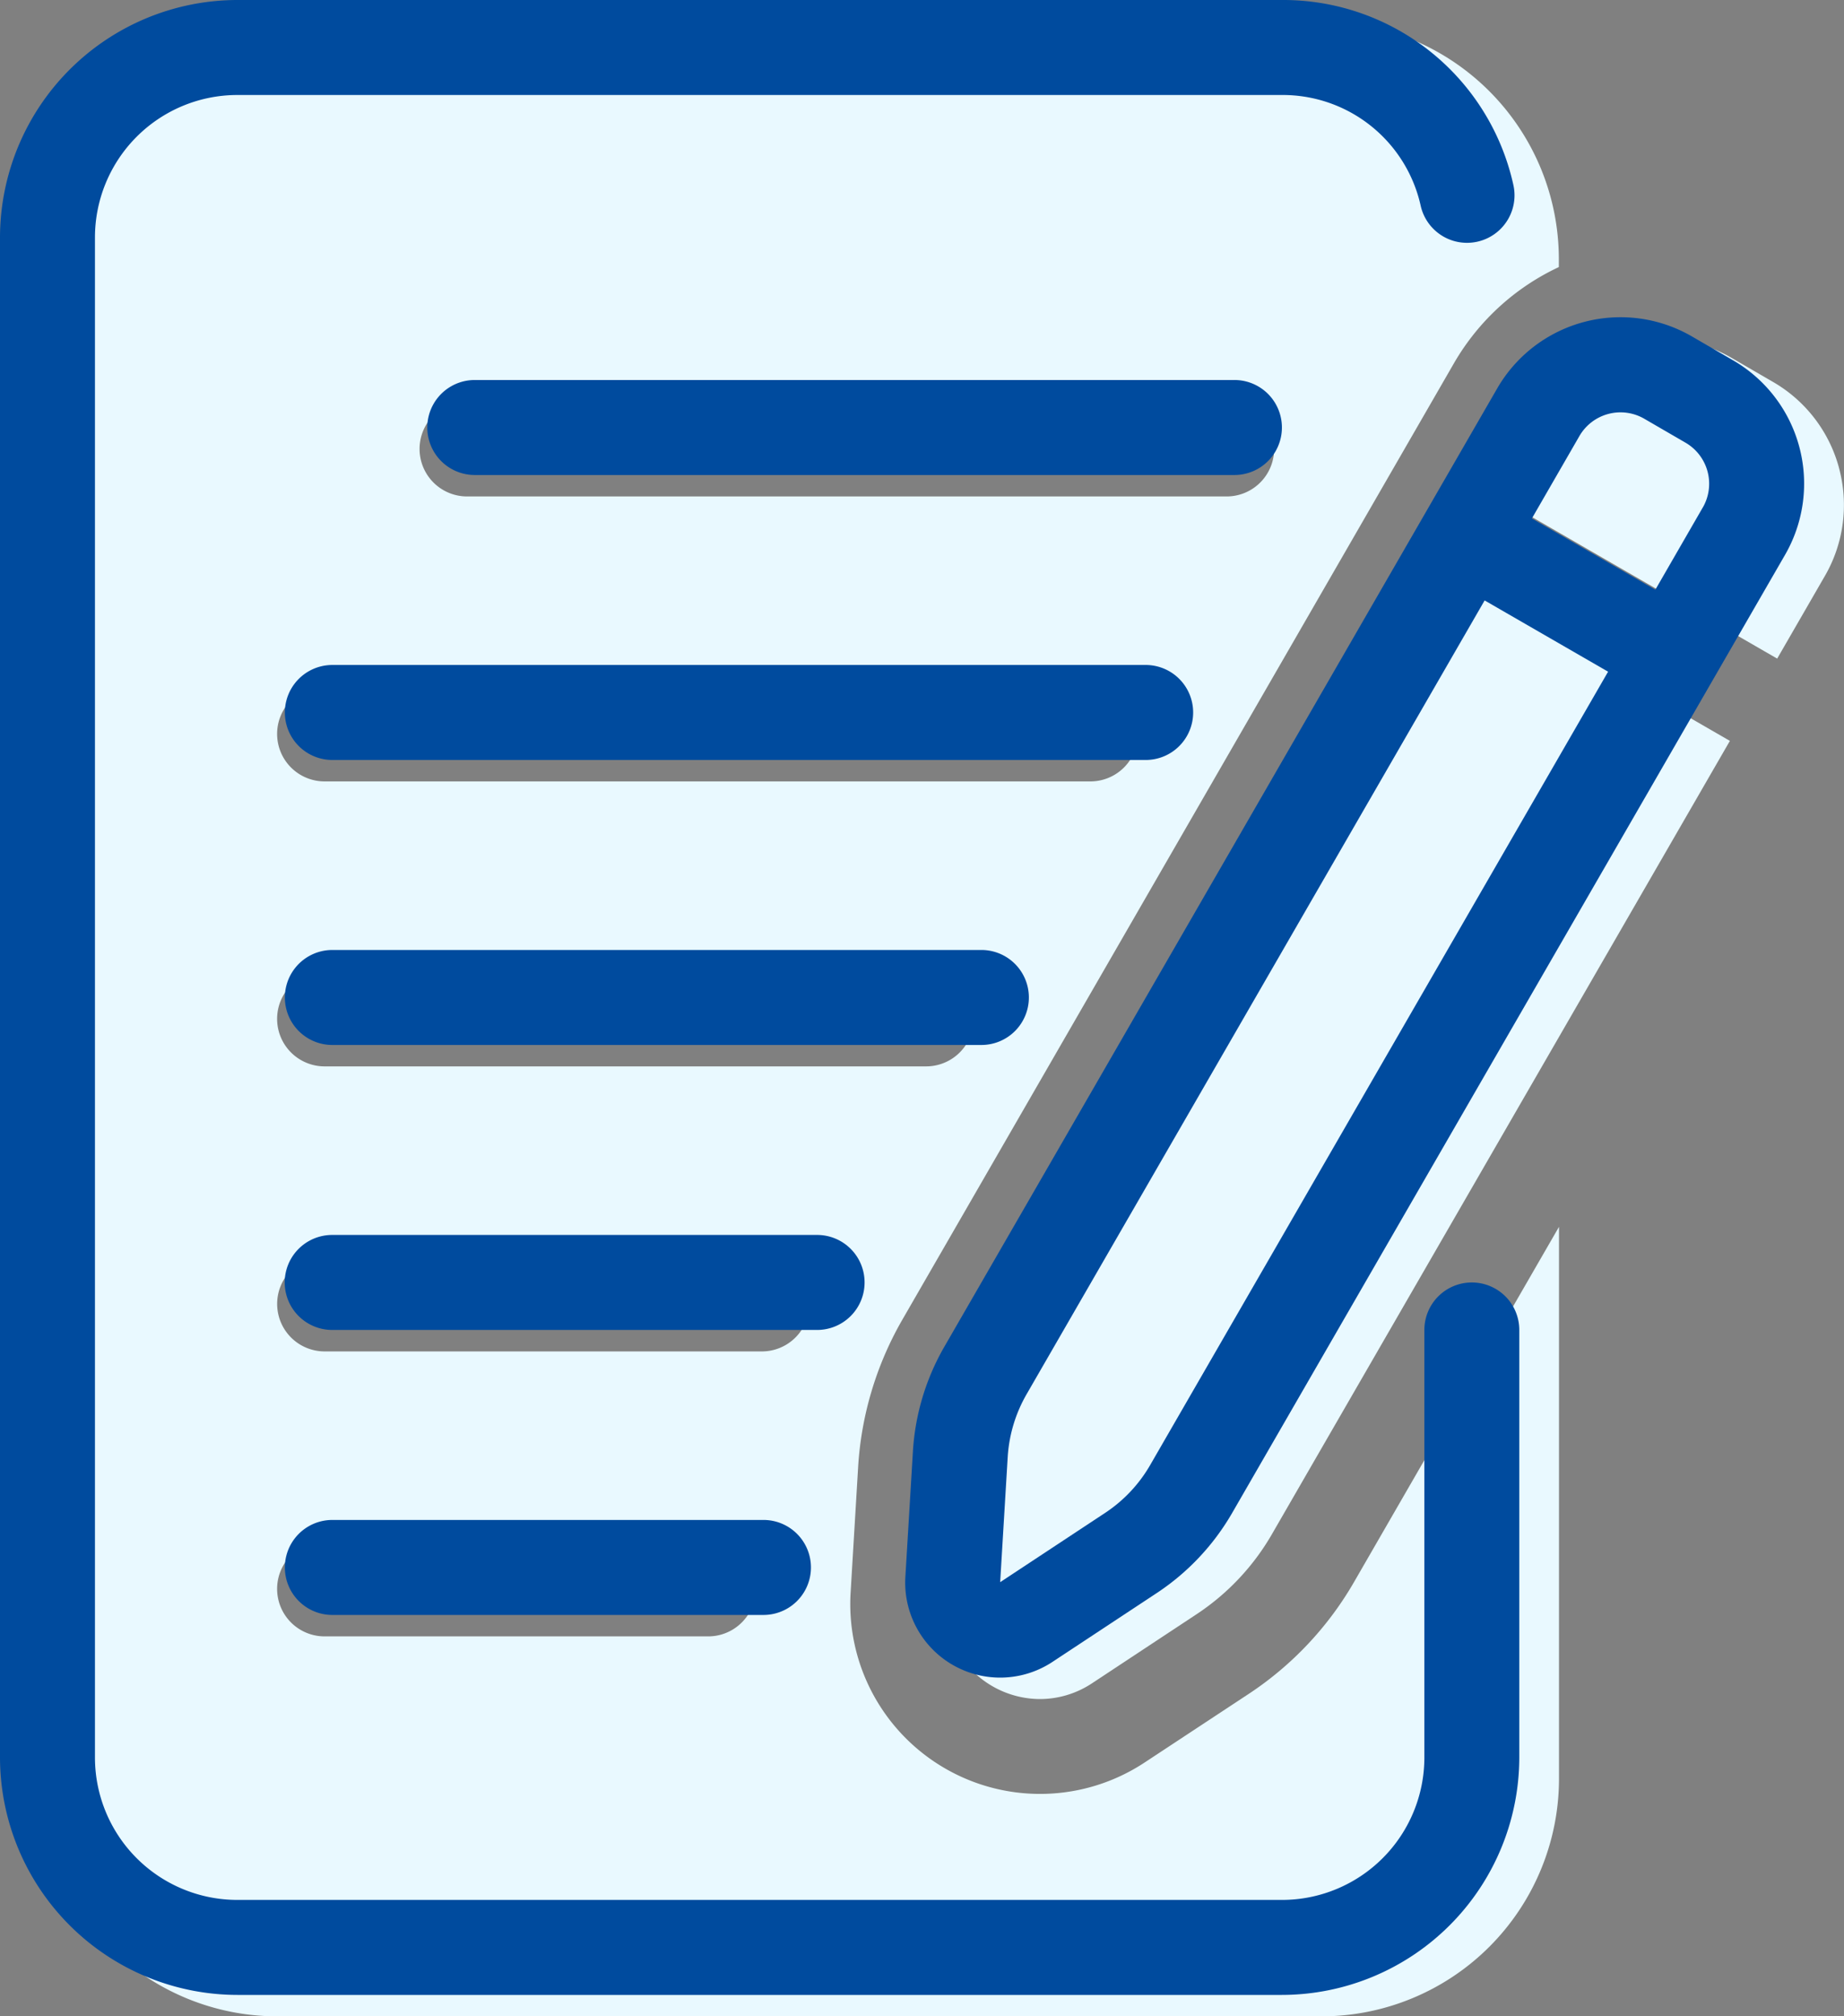
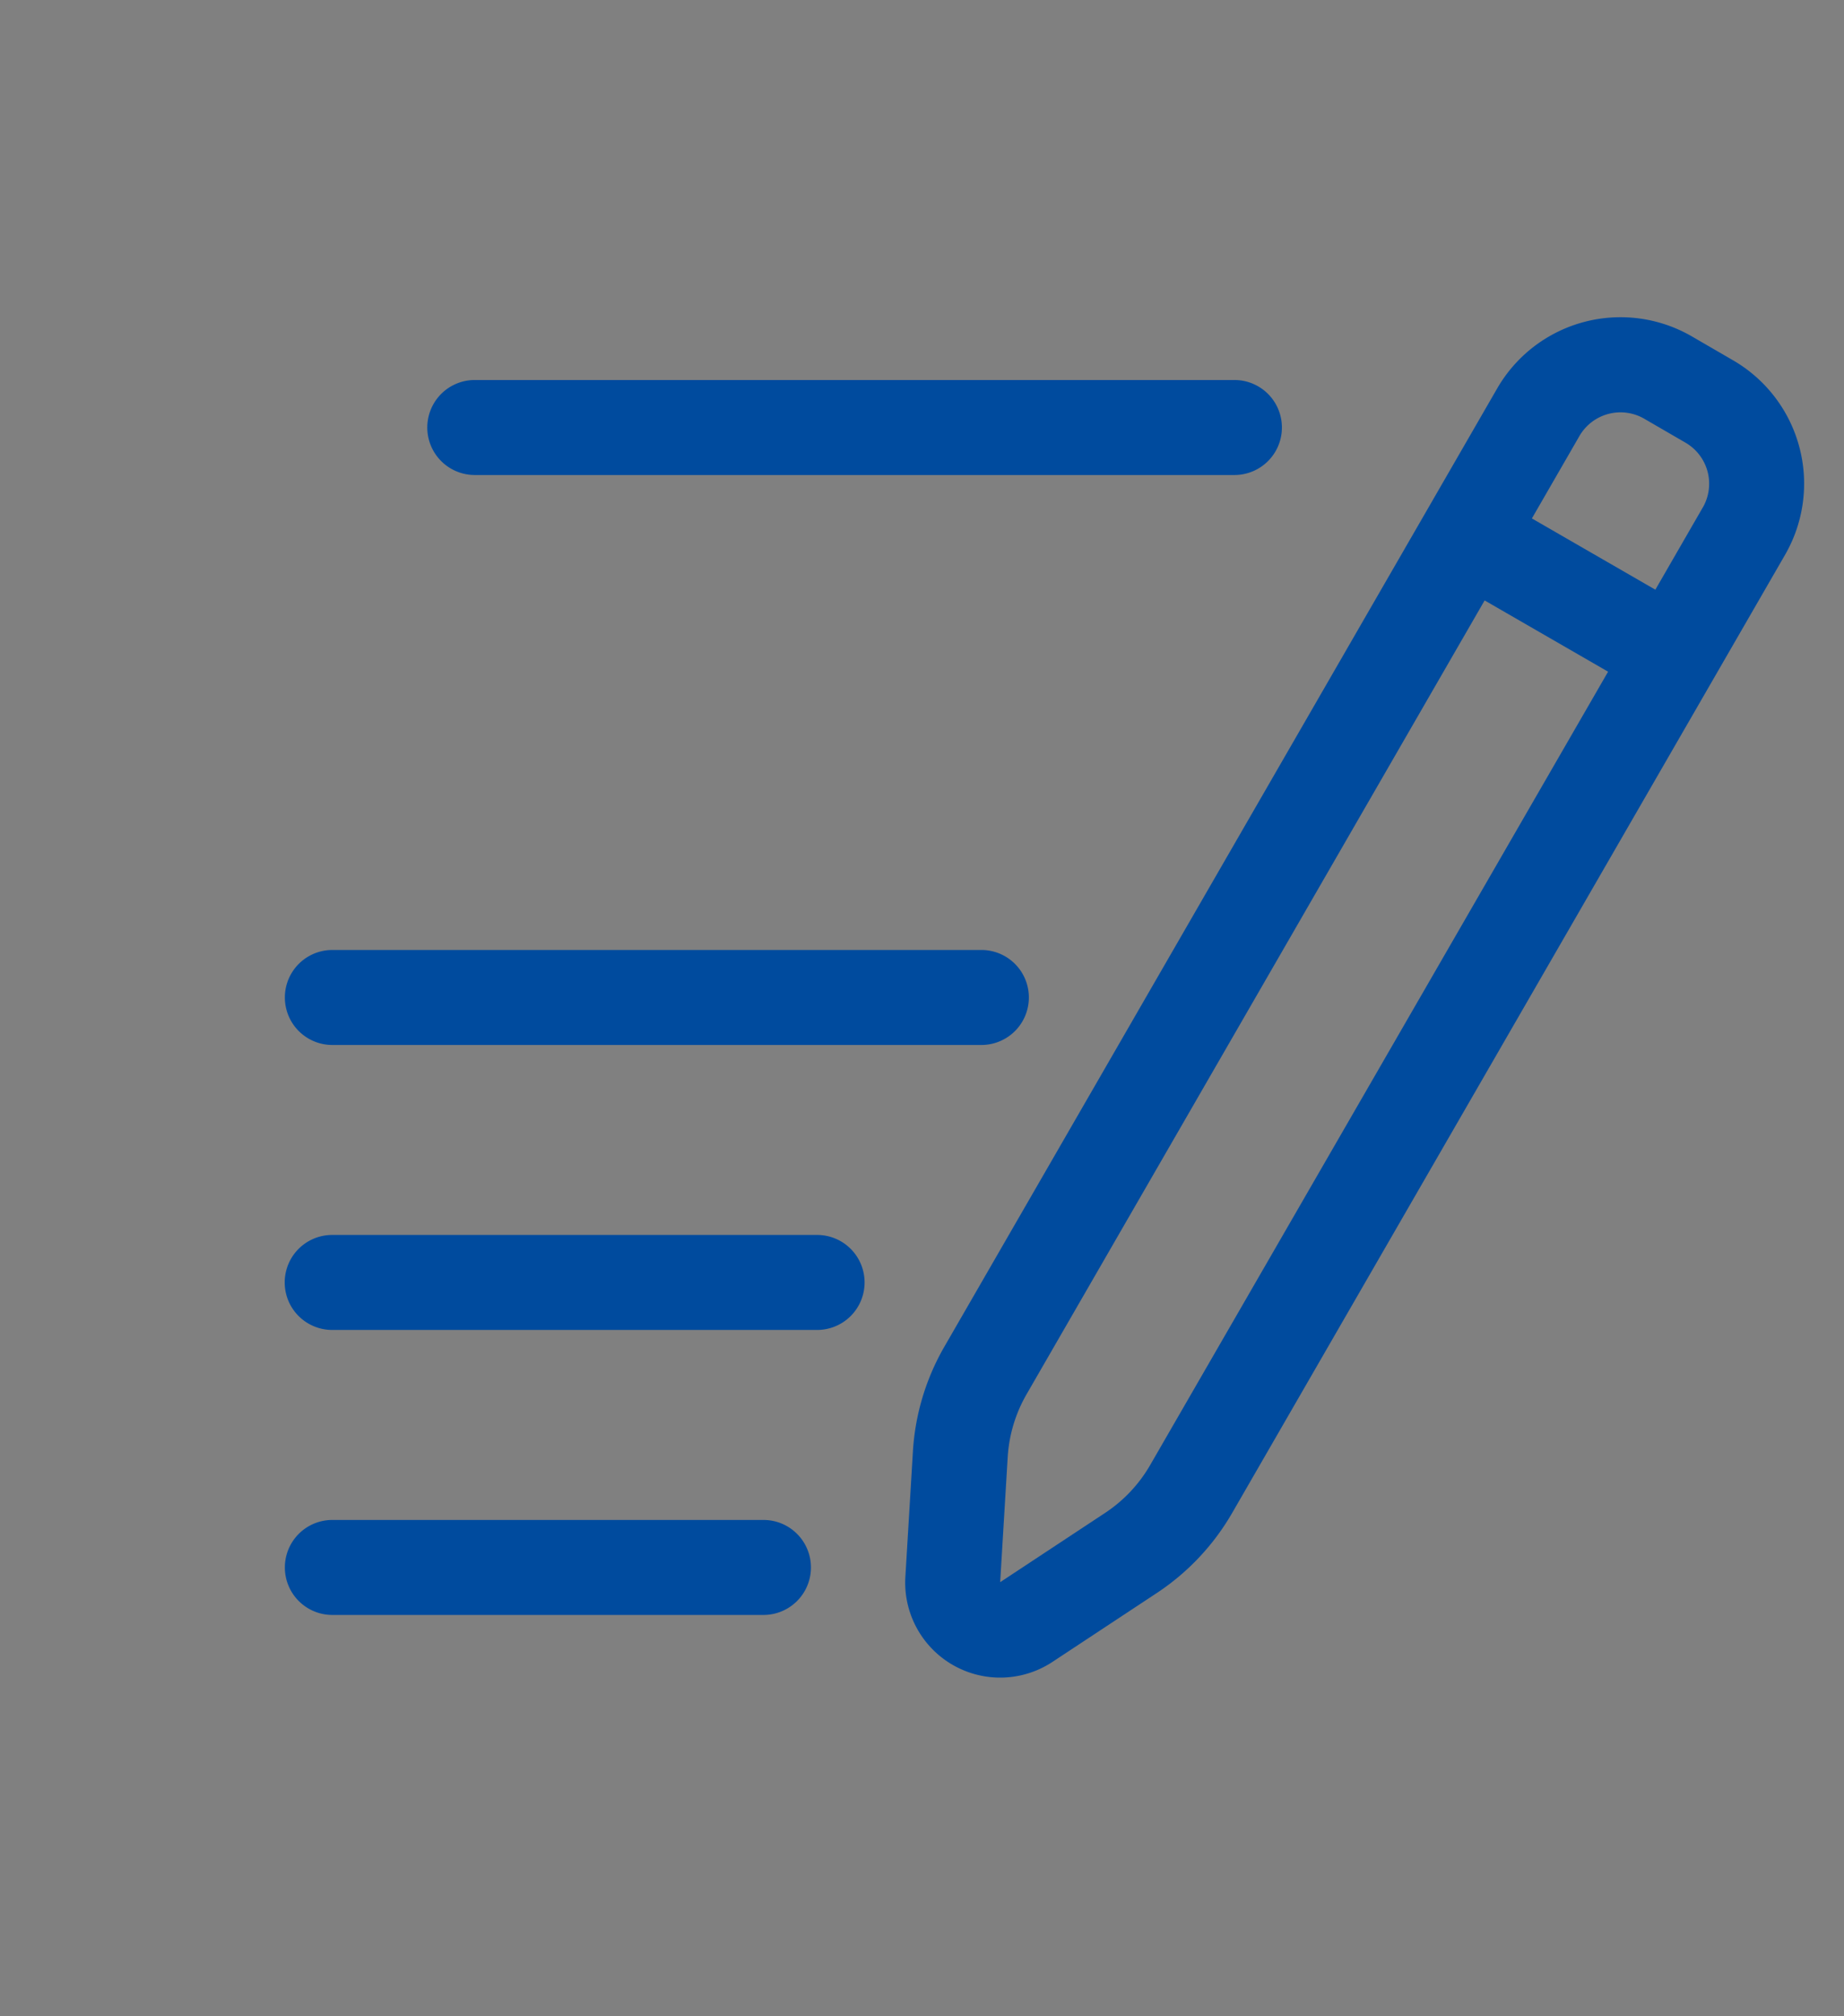
<svg xmlns="http://www.w3.org/2000/svg" width="46.391" height="50.705" viewBox="0 0 46.391 50.705">
  <rect x="0" y="0" width="46.391" height="50.705" fill="#808080" stroke="none" />
  <g id="グループ_122" data-name="グループ 122" transform="translate(-46.645 -37.123)">
    <g id="グループ_121" data-name="グループ 121">
      <g id="writing_1_" data-name="writing (1)" transform="translate(41.645 34.663)">
-         <path id="パス_139" data-name="パス 139" d="M44.814,18.827l-7.242-4.18L26.05,34.6a5.992,5.992,0,0,0-.789,2.628l-.19,3.16a2.359,2.359,0,0,0,.641,1.777,2.413,2.413,0,0,0,1.746.757,2.38,2.38,0,0,0,1.314-.4l2.637-1.741a6.009,6.009,0,0,0,1.881-2Z" transform="translate(3.706 2.264)" fill="#e9f9ff" />
-         <path id="パス_140" data-name="パス 140" d="M39.066,42.241a8.4,8.4,0,0,1-2.628,2.8L33.8,46.779A4.775,4.775,0,0,1,26.4,42.5l.189-3.153a8.431,8.431,0,0,1,1.1-3.68l13.9-24.091a5.965,5.965,0,0,1,2.628-2.4V8.972A5.979,5.979,0,0,0,38.249,3H11.972A5.979,5.979,0,0,0,6,8.972V47.193a5.979,5.979,0,0,0,5.972,5.972H38.249a5.979,5.979,0,0,0,5.972-5.972V33.311ZM16.75,12.555H35.86a1.194,1.194,0,0,1,0,2.389H16.75a1.194,1.194,0,1,1,0-2.389Zm-3.583,7.166H32.432a1.194,1.194,0,0,1,0,2.389H13.166a1.194,1.194,0,1,1,0-2.389Zm0,7.166H28.3a1.194,1.194,0,1,1,0,2.389H13.166a1.194,1.194,0,1,1,0-2.389ZM22.817,43.61H13.166a1.194,1.194,0,0,1,0-2.389h9.651a1.194,1.194,0,1,1,0,2.389Zm1.35-7.166h-11a1.194,1.194,0,0,1,0-2.389h11a1.194,1.194,0,0,1,0,2.389Z" fill="#e9f9ff" />
-         <path id="パス_141" data-name="パス 141" d="M45.332,12.937A3.564,3.564,0,0,0,43.66,10.76l-1.034-.6a3.583,3.583,0,0,0-4.9,1.314l-1.194,2.069,7.242,4.18,1.194-2.068a3.558,3.558,0,0,0,.362-2.722Z" transform="translate(5.936 1.299)" fill="#e9f9ff" />
-       </g>
+         </g>
    </g>
    <g id="Writing" transform="translate(40.645 34.123)">
-       <path id="パス_132" data-name="パス 132" d="M43.028,35.25a1.194,1.194,0,0,0-1.194,1.194v10.75a3.583,3.583,0,0,1-3.583,3.583H11.972a3.583,3.583,0,0,1-3.583-3.583V8.972a3.583,3.583,0,0,1,3.583-3.583H38.25a3.555,3.555,0,0,1,3.493,2.793,1.195,1.195,0,0,0,2.332-.523A5.93,5.93,0,0,0,38.25,3H11.972A5.979,5.979,0,0,0,6,8.972V47.194a5.979,5.979,0,0,0,5.972,5.972H38.25a5.979,5.979,0,0,0,5.972-5.972V36.444A1.194,1.194,0,0,0,43.028,35.25Z" transform="translate(0 0)" fill="#004b9e" />
      <path id="パス_133" data-name="パス 133" d="M45.89,10.76l-1.034-.6a3.583,3.583,0,0,0-4.9,1.314L26.05,35.568a5.988,5.988,0,0,0-.79,2.628l-.19,3.16a2.389,2.389,0,0,0,3.7,2.137l2.637-1.74a6.021,6.021,0,0,0,1.881-2L47.2,15.655A3.583,3.583,0,0,0,45.89,10.76ZM31.222,38.554a3.594,3.594,0,0,1-1.13,1.194l-2.637,1.74.19-3.155a3.6,3.6,0,0,1,.478-1.577L39.643,16.8l3.106,1.792Zm13.91-24.093L43.938,16.53l-3.106-1.792,1.194-2.069a1.194,1.194,0,0,1,1.633-.438l1.034.6a1.194,1.194,0,0,1,.438,1.633Z" transform="translate(3.707 1.299)" fill="#004b9e" />
      <path id="パス_134" data-name="パス 134" d="M36.5,12.194A1.194,1.194,0,0,0,35.305,11H16.194a1.194,1.194,0,0,0,0,2.389H35.305A1.194,1.194,0,0,0,36.5,12.194Z" transform="translate(1.75 1.556)" fill="#004b9e" />
-       <path id="パス_135" data-name="パス 135" d="M34.85,18.194A1.194,1.194,0,0,0,33.655,17H13.194a1.194,1.194,0,1,0,0,2.389H33.655A1.194,1.194,0,0,0,34.85,18.194Z" transform="translate(1.167 2.722)" fill="#004b9e" />
      <path id="パス_136" data-name="パス 136" d="M30.717,24.194A1.194,1.194,0,0,0,29.522,23H13.194a1.194,1.194,0,1,0,0,2.389H29.522A1.194,1.194,0,0,0,30.717,24.194Z" transform="translate(1.167 3.889)" fill="#004b9e" />
      <path id="パス_137" data-name="パス 137" d="M26.584,30.194A1.194,1.194,0,0,0,25.39,29h-12.2a1.194,1.194,0,0,0,0,2.389h12.2A1.194,1.194,0,0,0,26.584,30.194Z" transform="translate(1.167 5.055)" fill="#004b9e" />
      <path id="パス_138" data-name="パス 138" d="M13.194,35a1.194,1.194,0,1,0,0,2.389H24.04a1.194,1.194,0,1,0,0-2.389Z" transform="translate(1.167 6.222)" fill="#004b9e" />
    </g>
  </g>
</svg>